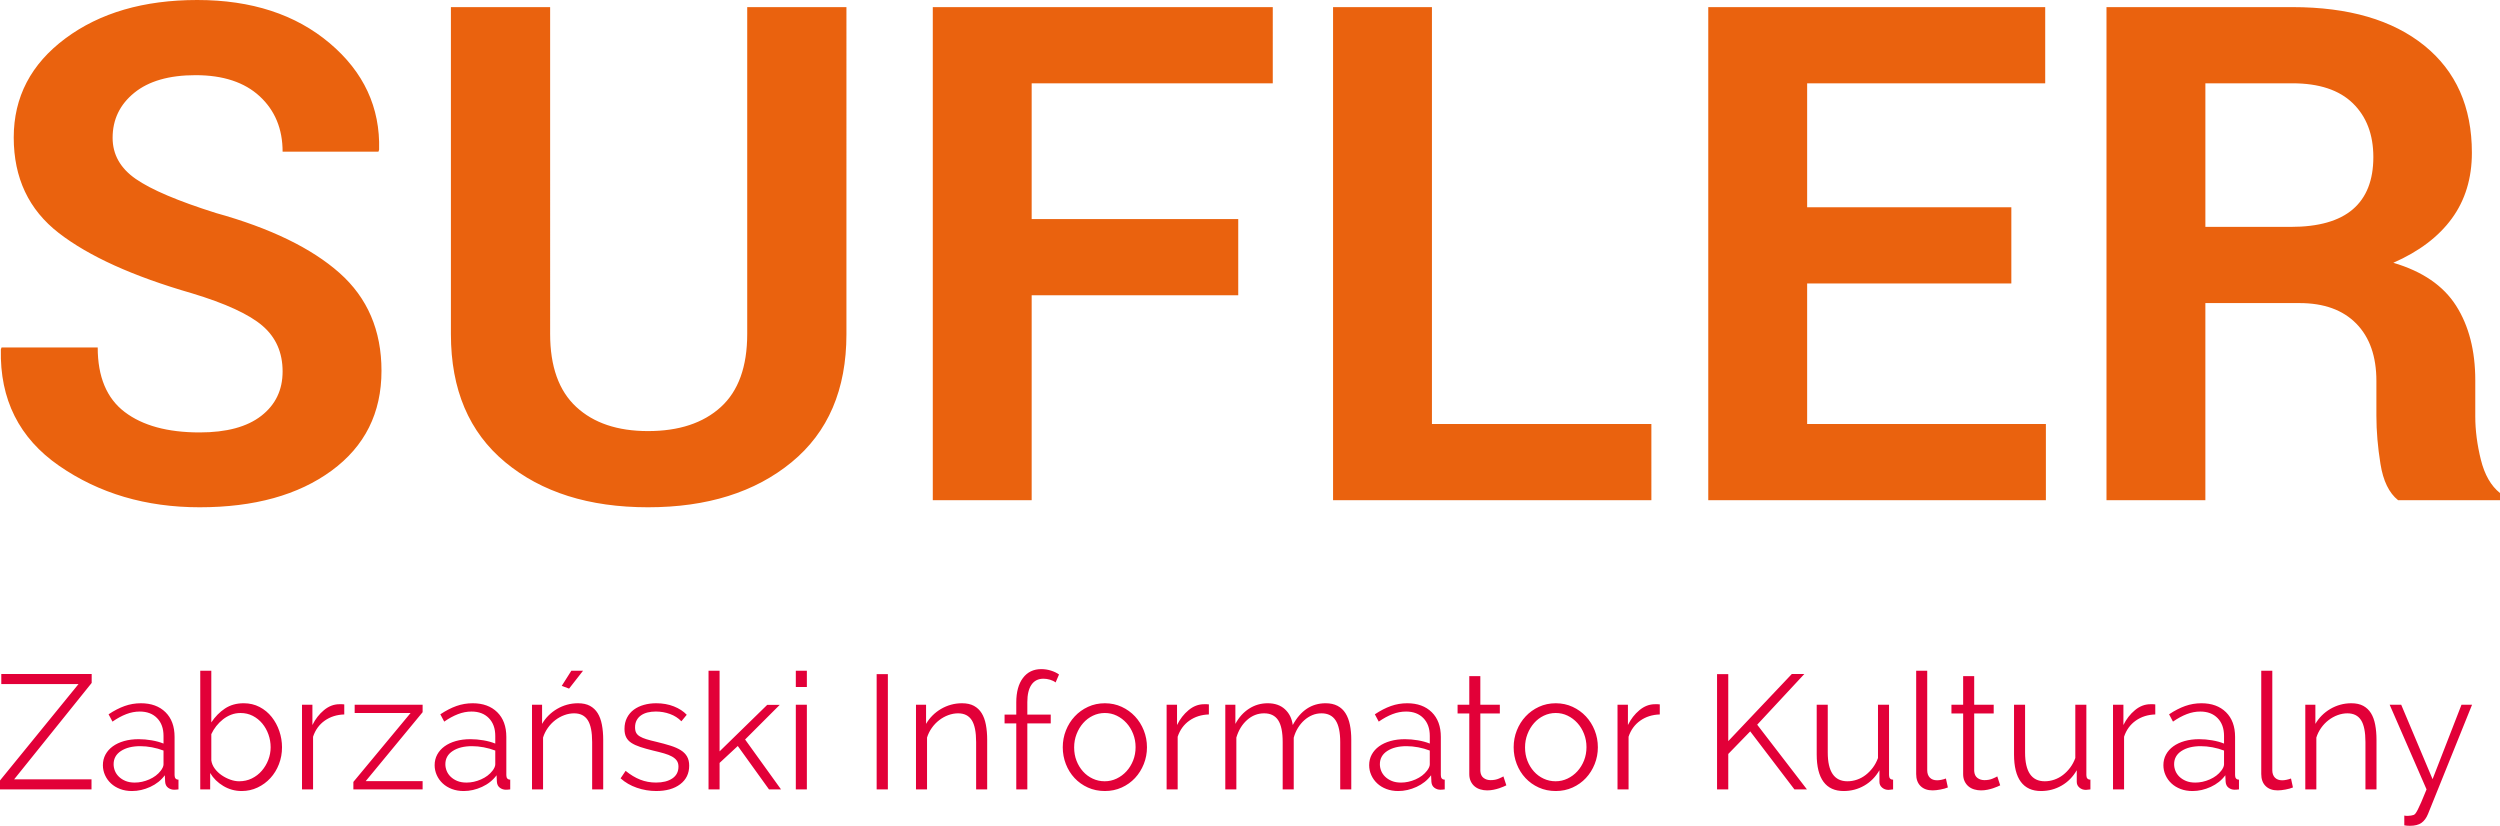
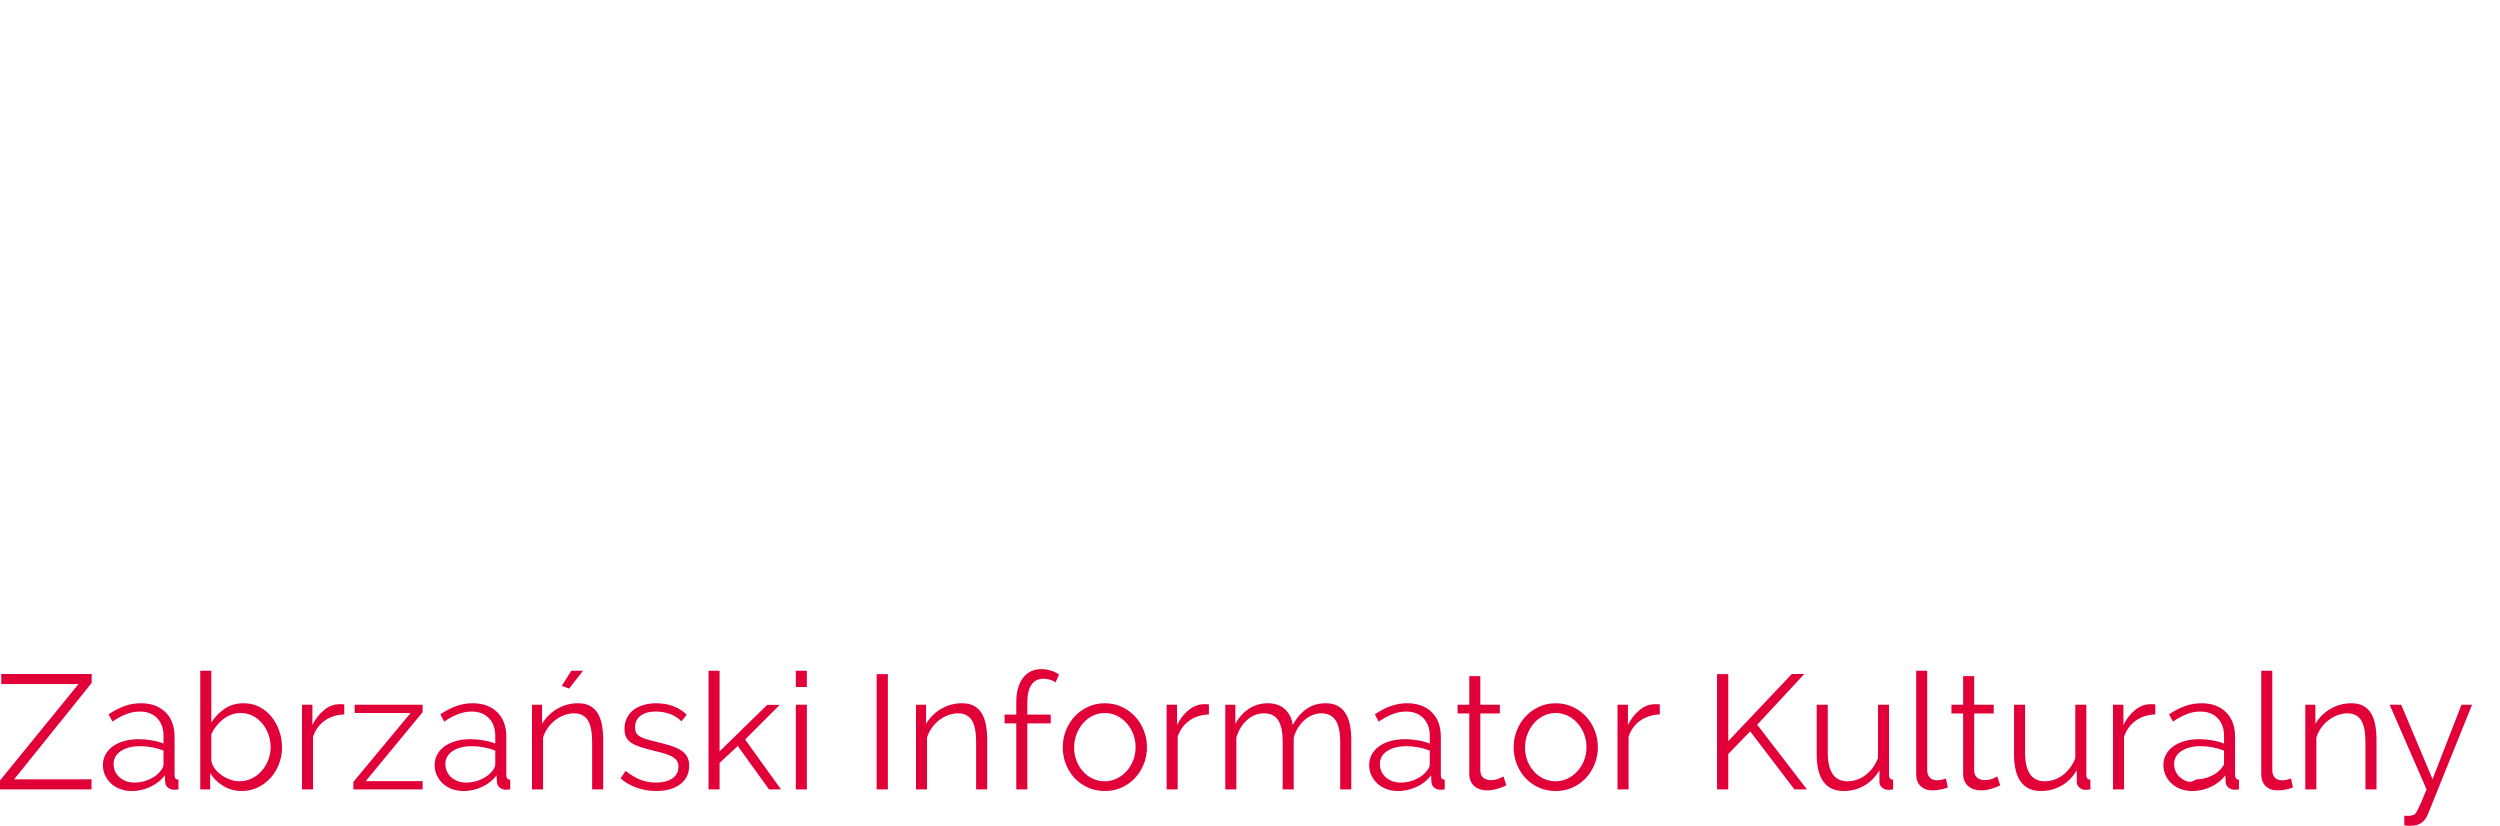
<svg xmlns="http://www.w3.org/2000/svg" version="1.1" id="Warstwa_1" x="0px" y="0px" width="555.999px" height="183.66px" viewBox="0 0 555.999 183.66" enable-background="new 0 0 555.999 183.66" xml:space="preserve">
  <g>
-     <path fill="#EA620E" d="M490.476,18.527h19.355c5.924,0,10.404,1.482,13.443,4.444c3.037,2.963,4.557,6.954,4.557,11.974   c0,5.122-1.52,8.988-4.557,11.598c-3.039,2.612-7.645,3.917-13.82,3.917h-18.979V18.527z M511.414,67.405   c5.422,0,9.627,1.519,12.614,4.556c2.986,3.039,4.481,7.294,4.481,12.766v7.757c0,3.364,0.301,6.929,0.904,10.693   c0.602,3.767,1.906,6.453,3.916,8.06h22.669v-1.582c-2.01-1.606-3.428-4.078-4.256-7.418c-0.828-3.338-1.242-6.539-1.242-9.602   v-8.059c0-6.577-1.419-12.099-4.255-16.569c-2.838-4.468-7.494-7.656-13.971-9.564c5.724-2.51,10.066-5.799,13.029-9.866   c2.962-4.067,4.443-8.936,4.443-14.611c0-10.192-3.528-18.137-10.581-23.836c-7.056-5.698-16.833-8.548-29.335-8.548h-41.347   v109.655h21.991V67.405H511.414z M447.322,46.092h-45.413V18.527h52.944V1.582h-74.936v109.655h75.087V94.291h-53.096V63.037   h45.413V46.092z M318.462,1.582h-21.991v109.655h70.794V94.291h-48.803V1.582z M275.384,48.727h-45.941v-30.2h53.622V1.582h-75.613   v109.655h21.991V65.673h45.941V48.727z M166.18,1.582v72.694c0,7.275-1.958,12.693-5.874,16.255   c-3.916,3.562-9.314,5.342-16.192,5.342c-6.778,0-12.101-1.793-15.966-5.38c-3.867-3.587-5.799-8.993-5.799-16.217V1.582h-22.067   v72.752c0,12.302,4.029,21.791,12.088,28.468c8.058,6.679,18.64,10.017,31.744,10.017c13.154,0,23.799-3.338,31.932-10.017   c8.134-6.677,12.201-16.166,12.201-28.468V1.582H166.18z M58.107,92.484c-3.163,2.461-7.732,3.689-13.707,3.689   c-7.13,0-12.69-1.518-16.682-4.556c-3.991-3.037-5.987-7.82-5.987-14.347H0.342l-0.15,0.452   c-0.252,11.097,4.067,19.72,12.953,25.87c8.887,6.151,19.305,9.226,31.255,9.226c12.15,0,21.928-2.711,29.334-8.133   c7.406-5.424,11.109-12.829,11.109-22.218c0-8.986-3.114-16.241-9.339-21.765c-6.226-5.522-15.389-9.966-27.489-13.33   c-8.435-2.661-14.373-5.184-17.811-7.569c-3.44-2.384-5.159-5.434-5.159-9.151c0-4.066,1.606-7.405,4.82-10.016   c3.212-2.61,7.757-3.916,13.631-3.916c6.125,0,10.883,1.569,14.272,4.707c3.389,3.138,5.084,7.243,5.084,12.313h21.313l0.151-0.452   c0.25-9.388-3.415-17.284-10.996-23.685C65.738,3.201,55.923,0,43.873,0C31.974,0,22.195,2.85,14.539,8.548   C6.882,14.247,3.054,21.59,3.054,30.577c0,8.988,3.338,16.068,10.016,21.238c6.677,5.172,16.543,9.64,29.598,13.406   c7.481,2.259,12.715,4.669,15.703,7.23c2.986,2.561,4.481,5.95,4.481,10.167C62.852,86.736,61.27,90.025,58.107,92.484" />
-     <path fill="#E20038" d="M534.713,183.551c0.36,0.072,0.771,0.109,1.229,0.109c1.108,0,1.97-0.217,2.584-0.651   c0.615-0.434,1.104-1.097,1.464-1.988l9.797-24.293h-2.35l-6.434,16.558l-6.978-16.558h-2.566l8.206,18.834   c-0.482,1.205-0.881,2.163-1.193,2.874c-0.313,0.711-0.573,1.266-0.777,1.663c-0.205,0.397-0.374,0.674-0.506,0.831   c-0.133,0.157-0.259,0.259-0.38,0.309c-0.121,0.048-0.319,0.096-0.596,0.144c-0.278,0.048-0.537,0.072-0.777,0.072   c-0.121,0-0.242-0.006-0.362-0.019c-0.121-0.012-0.24-0.029-0.36-0.054V183.551z M528.531,164.536c0-1.229-0.097-2.35-0.289-3.362   c-0.192-1.012-0.506-1.867-0.939-2.566c-0.435-0.698-1.007-1.24-1.717-1.627c-0.711-0.385-1.598-0.577-2.657-0.577   c-0.844,0-1.658,0.107-2.44,0.324c-0.783,0.218-1.524,0.53-2.224,0.94s-1.332,0.897-1.898,1.464   c-0.565,0.566-1.042,1.188-1.427,1.862v-4.267h-2.242v18.834h2.458V164.03c0.241-0.771,0.598-1.488,1.067-2.151   c0.47-0.662,1.018-1.235,1.645-1.717c0.626-0.482,1.302-0.855,2.024-1.121c0.723-0.264,1.446-0.397,2.169-0.397   c1.374,0,2.386,0.506,3.037,1.519c0.65,1.012,0.976,2.639,0.976,4.88v10.52h2.458V164.536z M502.901,172.128   c0,1.157,0.325,2.055,0.977,2.693c0.65,0.639,1.542,0.958,2.675,0.958c0.481,0,1.054-0.062,1.717-0.182s1.223-0.276,1.681-0.47   l-0.434-1.988c-0.313,0.121-0.65,0.217-1.012,0.289s-0.675,0.109-0.94,0.109c-0.699,0-1.241-0.199-1.627-0.598   c-0.385-0.397-0.578-0.944-0.578-1.645v-22.123h-2.458V172.128z M486.165,173.682c-0.579-0.24-1.067-0.554-1.465-0.939   s-0.692-0.819-0.886-1.302c-0.193-0.481-0.289-0.976-0.289-1.481c0-1.253,0.548-2.235,1.646-2.946   c1.096-0.711,2.523-1.066,4.282-1.066c0.845,0,1.712,0.085,2.604,0.253c0.892,0.169,1.747,0.409,2.567,0.723v3.073   c0,0.217-0.062,0.452-0.182,0.705c-0.121,0.253-0.265,0.487-0.434,0.705c-0.627,0.818-1.477,1.464-2.548,1.934   c-1.073,0.47-2.151,0.705-3.236,0.705C487.429,174.044,486.742,173.923,486.165,173.682 M491.677,175.002   c1.337-0.615,2.416-1.477,3.234-2.585l0.072,1.481c0.048,0.579,0.272,1.013,0.669,1.303c0.398,0.289,0.837,0.433,1.32,0.433   c0.12,0,0.265-0.006,0.433-0.018c0.169-0.013,0.351-0.03,0.543-0.055v-2.169c-0.578,0-0.867-0.337-0.867-1.012v-8.495   c0-2.338-0.676-4.17-2.024-5.495c-1.35-1.325-3.17-1.987-5.459-1.987c-1.253,0-2.458,0.204-3.615,0.613   c-1.157,0.41-2.35,1.025-3.579,1.845l0.868,1.626c1.036-0.724,2.054-1.277,3.055-1.662c0.999-0.387,2.007-0.579,3.019-0.579   c1.614,0,2.897,0.487,3.85,1.464c0.952,0.976,1.429,2.296,1.429,3.959v1.699c-0.772-0.313-1.651-0.555-2.64-0.724   s-1.952-0.253-2.892-0.253c-1.181,0-2.259,0.14-3.235,0.415c-0.977,0.278-1.813,0.669-2.513,1.175   c-0.699,0.507-1.241,1.115-1.627,1.826c-0.385,0.711-0.578,1.5-0.578,2.368c0,0.771,0.156,1.506,0.47,2.205   s0.753,1.314,1.319,1.843c0.565,0.531,1.248,0.947,2.043,1.248s1.675,0.452,2.639,0.452   C488.984,175.924,490.339,175.616,491.677,175.002 M479.332,156.656c-0.121-0.024-0.277-0.037-0.471-0.037h-0.613   c-1.229,0-2.374,0.439-3.435,1.319c-1.061,0.881-1.916,1.982-2.567,3.309v-4.52h-2.313v18.834h2.459v-11.713   c0.506-1.518,1.373-2.711,2.602-3.578c1.229-0.867,2.676-1.325,4.339-1.374V156.656z M458.509,174.712   c1.397-0.807,2.518-1.945,3.361-3.416v2.603c0,0.507,0.199,0.929,0.598,1.266c0.396,0.338,0.873,0.506,1.428,0.506   c0.192,0,0.529-0.036,1.012-0.108v-2.169c-0.603,0-0.903-0.337-0.903-1.012v-15.653h-2.458v11.857   c-0.289,0.795-0.669,1.506-1.14,2.133c-0.47,0.627-1,1.169-1.591,1.627c-0.59,0.458-1.234,0.808-1.934,1.048   c-0.699,0.241-1.409,0.362-2.132,0.362c-2.917,0-4.375-2.133-4.375-6.399v-10.628h-2.458v11.063c0,2.699,0.506,4.729,1.518,6.091   c1.013,1.362,2.507,2.043,4.483,2.043C455.582,175.924,457.111,175.52,458.509,174.712 M444.194,172.67   c-0.144,0.097-0.481,0.259-1.012,0.488c-0.53,0.229-1.146,0.343-1.844,0.343c-0.603,0-1.12-0.162-1.555-0.488   c-0.434-0.325-0.675-0.837-0.723-1.536V158.68h4.338v-1.952h-4.338v-6.362h-2.458v6.362H434v1.952h2.603v13.484   c0,0.603,0.108,1.133,0.325,1.591s0.506,0.837,0.868,1.138c0.36,0.303,0.783,0.524,1.265,0.669   c0.482,0.146,0.988,0.218,1.519,0.218c0.506,0,0.987-0.05,1.445-0.146s0.868-0.204,1.229-0.325c0.361-0.12,0.681-0.24,0.958-0.361   c0.276-0.12,0.487-0.217,0.633-0.289L444.194,172.67z M426.156,172.128c0,1.157,0.325,2.055,0.977,2.693   c0.649,0.639,1.542,0.958,2.675,0.958c0.482,0,1.054-0.062,1.717-0.182c0.662-0.12,1.224-0.276,1.681-0.47l-0.434-1.988   c-0.313,0.121-0.65,0.217-1.012,0.289c-0.362,0.072-0.675,0.109-0.94,0.109c-0.698,0-1.242-0.199-1.627-0.598   c-0.386-0.397-0.578-0.944-0.578-1.645v-22.123h-2.458V172.128z M414.625,174.712c1.396-0.807,2.518-1.945,3.361-3.416v2.603   c0,0.507,0.199,0.929,0.597,1.266c0.397,0.338,0.874,0.506,1.428,0.506c0.192,0,0.53-0.036,1.012-0.108v-2.169   c-0.602,0-0.903-0.337-0.903-1.012v-15.653h-2.457v11.857c-0.291,0.795-0.67,1.506-1.14,2.133s-1.001,1.169-1.591,1.627   c-0.591,0.458-1.235,0.808-1.934,1.048c-0.699,0.241-1.41,0.362-2.134,0.362c-2.916,0-4.374-2.133-4.374-6.399v-10.628h-2.458   v11.063c0,2.699,0.507,4.729,1.519,6.091c1.012,1.362,2.507,2.043,4.482,2.043C411.696,175.924,413.226,175.52,414.625,174.712    M384.366,175.562v-7.881l4.882-5.024l9.832,12.905h2.783l-11.062-14.388l10.483-11.278h-2.783l-14.136,14.93v-14.894h-2.493v25.63   H384.366z M369.135,156.656c-0.121-0.024-0.277-0.037-0.47-0.037h-0.614c-1.229,0-2.374,0.439-3.436,1.319   c-1.06,0.881-1.915,1.982-2.565,3.309v-4.52h-2.314v18.834h2.458v-11.713c0.507-1.518,1.374-2.711,2.604-3.578   c1.229-0.867,2.675-1.325,4.338-1.374V156.656z M339.71,163.253c0.36-0.928,0.849-1.741,1.464-2.44   c0.614-0.698,1.337-1.247,2.169-1.645c0.831-0.398,1.717-0.596,2.657-0.596c0.939,0,1.818,0.197,2.639,0.596   c0.819,0.397,1.542,0.939,2.169,1.627c0.626,0.687,1.12,1.494,1.482,2.422c0.36,0.928,0.542,1.91,0.542,2.946   c0,1.061-0.182,2.049-0.542,2.964c-0.362,0.916-0.856,1.717-1.482,2.404c-0.627,0.687-1.356,1.229-2.188,1.627   c-0.831,0.397-1.718,0.597-2.656,0.597c-0.94,0-1.826-0.193-2.657-0.579c-0.832-0.385-1.555-0.922-2.169-1.609   c-0.615-0.686-1.097-1.481-1.446-2.385s-0.524-1.886-0.524-2.946S339.348,164.181,339.71,163.253 M349.741,175.146   c1.146-0.518,2.134-1.223,2.966-2.113c0.83-0.893,1.481-1.929,1.951-3.109c0.471-1.181,0.705-2.422,0.705-3.724   c0-1.325-0.234-2.578-0.705-3.76c-0.47-1.181-1.121-2.217-1.951-3.108c-0.832-0.893-1.82-1.604-2.966-2.133   c-1.145-0.53-2.392-0.795-3.74-0.795c-1.351,0-2.598,0.265-3.742,0.795c-1.146,0.529-2.133,1.24-2.964,2.133   c-0.832,0.892-1.482,1.928-1.952,3.108c-0.47,1.182-0.705,2.435-0.705,3.76c0,1.302,0.229,2.543,0.687,3.724   c0.457,1.181,1.103,2.217,1.935,3.109c0.831,0.891,1.818,1.596,2.964,2.113c1.144,0.519,2.404,0.778,3.778,0.778   C347.349,175.924,348.596,175.664,349.741,175.146 M334.359,172.67c-0.144,0.097-0.481,0.259-1.012,0.488   c-0.53,0.229-1.146,0.343-1.843,0.343c-0.604,0-1.121-0.162-1.556-0.488c-0.434-0.325-0.675-0.837-0.723-1.536V158.68h4.338v-1.952   h-4.338v-6.362h-2.458v6.362h-2.603v1.952h2.603v13.484c0,0.603,0.108,1.133,0.325,1.591s0.506,0.837,0.868,1.138   c0.36,0.303,0.782,0.524,1.265,0.669c0.482,0.146,0.988,0.218,1.518,0.218c0.508,0,0.988-0.05,1.446-0.146s0.868-0.204,1.23-0.325   c0.36-0.12,0.68-0.24,0.958-0.361c0.275-0.12,0.487-0.217,0.632-0.289L334.359,172.67z M309.524,173.682   c-0.578-0.24-1.065-0.554-1.464-0.939c-0.396-0.386-0.693-0.819-0.885-1.302c-0.194-0.481-0.29-0.976-0.29-1.481   c0-1.253,0.548-2.235,1.645-2.946c1.098-0.711,2.525-1.066,4.284-1.066c0.843,0,1.711,0.085,2.604,0.253   c0.891,0.169,1.747,0.409,2.565,0.723v3.073c0,0.217-0.06,0.452-0.18,0.705c-0.121,0.253-0.267,0.487-0.435,0.705   c-0.627,0.818-1.477,1.464-2.549,1.934c-1.071,0.47-2.15,0.705-3.234,0.705C310.791,174.044,310.103,173.923,309.524,173.682    M315.037,175.002c1.339-0.615,2.416-1.477,3.236-2.585l0.072,1.481c0.048,0.579,0.271,1.013,0.669,1.303   c0.397,0.289,0.837,0.433,1.319,0.433c0.121,0,0.265-0.006,0.434-0.018c0.168-0.013,0.349-0.03,0.542-0.055v-2.169   c-0.578,0-0.867-0.337-0.867-1.012v-8.495c0-2.338-0.675-4.17-2.024-5.495c-1.351-1.325-3.169-1.987-5.458-1.987   c-1.255,0-2.459,0.204-3.615,0.613c-1.157,0.41-2.351,1.025-3.579,1.845l0.867,1.626c1.036-0.724,2.055-1.277,3.055-1.662   c1-0.387,2.006-0.579,3.02-0.579c1.613,0,2.896,0.487,3.85,1.464c0.951,0.976,1.427,2.296,1.427,3.959v1.699   c-0.771-0.313-1.65-0.555-2.638-0.724c-0.989-0.169-1.953-0.253-2.893-0.253c-1.182,0-2.26,0.14-3.235,0.415   c-0.977,0.278-1.814,0.669-2.513,1.175c-0.699,0.507-1.241,1.115-1.627,1.826s-0.577,1.5-0.577,2.368   c0,0.771,0.155,1.506,0.469,2.205c0.313,0.699,0.753,1.314,1.32,1.843c0.565,0.531,1.247,0.947,2.042,1.248   c0.796,0.301,1.675,0.452,2.639,0.452C312.344,175.924,313.7,175.616,315.037,175.002 M300.524,164.536   c0-1.229-0.103-2.343-0.308-3.345c-0.205-0.998-0.53-1.854-0.977-2.565c-0.445-0.711-1.035-1.259-1.771-1.646   c-0.736-0.385-1.621-0.577-2.657-0.577c-3.109,0-5.544,1.613-7.302,4.844c-0.194-1.446-0.772-2.615-1.736-3.507   s-2.241-1.337-3.832-1.337c-1.518,0-2.904,0.402-4.157,1.211c-1.253,0.807-2.265,1.934-3.036,3.38v-4.267h-2.242v18.834h2.459   V164.03c0.481-1.614,1.277-2.916,2.385-3.904c1.109-0.988,2.374-1.482,3.796-1.482c1.398,0,2.435,0.506,3.109,1.519   c0.674,1.012,1.012,2.639,1.012,4.88v10.52h2.458v-11.496c0.217-0.795,0.53-1.523,0.94-2.187c0.409-0.662,0.886-1.235,1.428-1.717   c0.543-0.482,1.133-0.855,1.771-1.121c0.639-0.264,1.319-0.397,2.042-0.397c1.398,0,2.44,0.519,3.127,1.555   c0.688,1.037,1.03,2.651,1.03,4.844v10.52h2.459V164.536z M268.856,156.656c-0.121-0.024-0.277-0.037-0.47-0.037h-0.614   c-1.229,0-2.374,0.439-3.435,1.319c-1.06,0.881-1.915,1.982-2.566,3.309v-4.52h-2.314v18.834h2.458v-11.713   c0.507-1.518,1.374-2.711,2.603-3.578s2.675-1.325,4.338-1.374V156.656z M239.431,163.253c0.361-0.928,0.849-1.741,1.464-2.44   c0.614-0.698,1.337-1.247,2.169-1.645c0.831-0.398,1.717-0.596,2.657-0.596s1.819,0.197,2.639,0.596   c0.819,0.397,1.542,0.939,2.169,1.627c0.626,0.687,1.12,1.494,1.482,2.422c0.361,0.928,0.542,1.91,0.542,2.946   c0,1.061-0.181,2.049-0.542,2.964c-0.362,0.916-0.856,1.717-1.482,2.404c-0.627,0.687-1.356,1.229-2.187,1.627   c-0.832,0.397-1.718,0.597-2.657,0.597c-0.94,0-1.826-0.193-2.657-0.579c-0.832-0.385-1.555-0.922-2.169-1.609   c-0.615-0.686-1.097-1.481-1.446-2.385c-0.35-0.903-0.525-1.886-0.525-2.946S239.069,164.181,239.431,163.253 M249.462,175.146   c1.145-0.518,2.133-1.223,2.965-2.113c0.831-0.893,1.482-1.929,1.952-3.109c0.47-1.181,0.705-2.422,0.705-3.724   c0-1.325-0.235-2.578-0.705-3.76c-0.47-1.181-1.121-2.217-1.952-3.108c-0.832-0.893-1.82-1.604-2.965-2.133   c-1.145-0.53-2.392-0.795-3.741-0.795c-1.35,0-2.597,0.265-3.742,0.795c-1.145,0.529-2.133,1.24-2.964,2.133   c-0.832,0.892-1.482,1.928-1.952,3.108c-0.47,1.182-0.705,2.435-0.705,3.76c0,1.302,0.229,2.543,0.687,3.724   c0.457,1.181,1.102,2.217,1.934,3.109c0.831,0.891,1.819,1.596,2.964,2.113c1.144,0.519,2.404,0.778,3.778,0.778   C247.07,175.924,248.317,175.664,249.462,175.146 M228.477,175.562v-14.677h5.206v-1.952h-5.206v-2.784   c0-1.686,0.308-2.976,0.922-3.867c0.615-0.892,1.5-1.337,2.657-1.337c0.482,0,0.97,0.071,1.464,0.217   c0.494,0.144,0.91,0.349,1.247,0.613l0.76-1.771c-0.507-0.362-1.109-0.651-1.808-0.868c-0.699-0.217-1.41-0.325-2.133-0.325   c-1.735,0-3.097,0.657-4.085,1.971c-0.988,1.313-1.482,3.127-1.482,5.44v2.711h-2.603v1.952h2.603v14.677H228.477z    M219.548,164.536c0-1.229-0.096-2.35-0.289-3.362c-0.193-1.012-0.506-1.867-0.94-2.566c-0.433-0.698-1.006-1.24-1.717-1.627   c-0.711-0.385-1.597-0.577-2.657-0.577c-0.844,0-1.657,0.107-2.44,0.324c-0.783,0.218-1.524,0.53-2.223,0.94   c-0.699,0.41-1.332,0.897-1.898,1.464c-0.567,0.566-1.043,1.188-1.428,1.862v-4.267h-2.241v18.834h2.458V164.03   c0.241-0.771,0.596-1.488,1.066-2.151c0.47-0.662,1.018-1.235,1.645-1.717c0.627-0.482,1.302-0.855,2.025-1.121   c0.723-0.264,1.446-0.397,2.169-0.397c1.373,0,2.386,0.506,3.036,1.519c0.651,1.012,0.976,2.639,0.976,4.88v10.52h2.458V164.536z    M197.461,149.932h-2.494v25.63h2.494V149.932z M179.447,149.173h-2.458v3.615h2.458V149.173z M179.447,156.728h-2.458v18.834   h2.458V156.728z M173.699,175.562l-7.989-11.098l7.7-7.7h-2.783l-10.592,10.339v-17.93h-2.458v26.389h2.458v-5.892l4.048-3.76   l6.941,9.651H173.699z M151.286,174.405c1.326-1.013,1.989-2.387,1.989-4.121c0-0.795-0.157-1.471-0.47-2.024   c-0.314-0.554-0.778-1.023-1.392-1.41c-0.615-0.385-1.38-0.723-2.296-1.012c-0.916-0.29-1.976-0.579-3.181-0.868   c-0.844-0.192-1.56-0.38-2.151-0.56c-0.591-0.182-1.079-0.386-1.464-0.615c-0.386-0.229-0.663-0.5-0.831-0.813   c-0.169-0.313-0.253-0.723-0.253-1.229c0-0.603,0.12-1.127,0.361-1.573c0.241-0.444,0.572-0.813,0.994-1.102   c0.422-0.29,0.91-0.5,1.464-0.633c0.555-0.133,1.157-0.199,1.808-0.199c1.084,0,2.127,0.181,3.127,0.542s1.849,0.903,2.548,1.627   l1.193-1.446c-0.723-0.771-1.675-1.392-2.855-1.862c-1.182-0.47-2.495-0.703-3.941-0.703c-0.964,0-1.874,0.119-2.729,0.36   c-0.856,0.241-1.603,0.597-2.241,1.066c-0.639,0.47-1.145,1.066-1.519,1.79c-0.374,0.723-0.56,1.554-0.56,2.494   c0,0.747,0.126,1.367,0.38,1.861c0.253,0.494,0.638,0.91,1.156,1.247c0.518,0.338,1.175,0.64,1.971,0.904   c0.795,0.265,1.735,0.53,2.819,0.795c0.94,0.217,1.765,0.428,2.477,0.633c0.71,0.205,1.301,0.44,1.771,0.705   c0.47,0.265,0.825,0.572,1.066,0.922c0.241,0.35,0.362,0.789,0.362,1.319c0,1.133-0.452,2.006-1.356,2.621   c-0.904,0.614-2.115,0.922-3.633,0.922c-1.253,0-2.428-0.217-3.525-0.651c-1.096-0.434-2.175-1.084-3.235-1.952l-1.121,1.663   c1.013,0.916,2.217,1.615,3.615,2.098c1.398,0.48,2.832,0.723,4.302,0.723C148.178,175.924,149.961,175.417,151.286,174.405    M134.152,164.536c0-1.229-0.097-2.35-0.29-3.362c-0.193-1.012-0.506-1.867-0.94-2.566c-0.433-0.698-1.006-1.24-1.717-1.627   c-0.711-0.385-1.597-0.577-2.657-0.577c-0.844,0-1.657,0.107-2.44,0.324c-0.783,0.218-1.524,0.53-2.223,0.94   c-0.699,0.41-1.332,0.897-1.898,1.464c-0.566,0.566-1.043,1.188-1.428,1.862v-4.267h-2.241v18.834h2.458V164.03   c0.241-0.771,0.596-1.488,1.066-2.151c0.47-0.662,1.018-1.235,1.645-1.717c0.627-0.482,1.302-0.855,2.025-1.121   c0.723-0.264,1.446-0.397,2.169-0.397c1.373,0,2.386,0.506,3.036,1.519c0.651,1.012,0.976,2.639,0.976,4.88v10.52h2.459V164.536z    M129.669,149.173h-2.603l-2.133,3.361l1.627,0.614L129.669,149.173z M101.689,173.682c-0.578-0.24-1.066-0.554-1.464-0.939   s-0.693-0.819-0.886-1.302c-0.193-0.481-0.289-0.976-0.289-1.481c0-1.253,0.548-2.235,1.645-2.946   c1.096-0.711,2.524-1.066,4.284-1.066c0.843,0,1.711,0.085,2.603,0.253c0.891,0.169,1.747,0.409,2.566,0.723v3.073   c0,0.217-0.06,0.452-0.18,0.705c-0.121,0.253-0.266,0.487-0.434,0.705c-0.627,0.818-1.477,1.464-2.549,1.934   c-1.072,0.47-2.151,0.705-3.235,0.705C102.954,174.044,102.268,173.923,101.689,173.682 M107.202,175.002   c1.338-0.615,2.416-1.477,3.236-2.585l0.072,1.481c0.048,0.579,0.271,1.013,0.669,1.303c0.397,0.289,0.837,0.433,1.319,0.433   c0.12,0,0.265-0.006,0.434-0.018c0.168-0.013,0.349-0.03,0.542-0.055v-2.169c-0.578,0-0.867-0.337-0.867-1.012v-8.495   c0-2.338-0.675-4.17-2.025-5.495s-3.169-1.987-5.459-1.987c-1.253,0-2.458,0.204-3.615,0.613c-1.156,0.41-2.349,1.025-3.578,1.845   l0.867,1.626c1.036-0.724,2.055-1.277,3.055-1.662c1-0.387,2.006-0.579,3.018-0.579c1.615,0,2.898,0.487,3.85,1.464   c0.952,0.976,1.428,2.296,1.428,3.959v1.699c-0.771-0.313-1.651-0.555-2.639-0.724c-0.988-0.169-1.952-0.253-2.892-0.253   c-1.181,0-2.259,0.14-3.235,0.415c-0.976,0.278-1.814,0.669-2.512,1.175c-0.7,0.507-1.242,1.115-1.627,1.826   c-0.386,0.711-0.579,1.5-0.579,2.368c0,0.771,0.157,1.506,0.47,2.205s0.753,1.314,1.32,1.843c0.566,0.531,1.247,0.947,2.042,1.248   c0.796,0.301,1.675,0.452,2.639,0.452C104.509,175.924,105.865,175.616,107.202,175.002 M78.59,175.562h15.4v-1.844H81.337   l12.653-15.327v-1.663H78.879v1.845h12.435L78.59,173.898V175.562z M76.565,156.656c-0.121-0.024-0.277-0.037-0.47-0.037h-0.614   c-1.229,0-2.374,0.439-3.434,1.319c-1.061,0.881-1.916,1.982-2.567,3.309v-4.52h-2.314v18.834h2.459v-11.713   c0.506-1.518,1.373-2.711,2.602-3.578s2.675-1.325,4.338-1.374V156.656z M51.224,173.393c-0.675-0.24-1.314-0.565-1.916-0.976   s-1.115-0.898-1.536-1.464c-0.422-0.566-0.681-1.175-0.777-1.826v-5.856c0.289-0.626,0.656-1.223,1.102-1.789   c0.446-0.565,0.946-1.066,1.501-1.501c0.554-0.433,1.156-0.776,1.807-1.029c0.651-0.253,1.349-0.379,2.097-0.379   c0.988,0,1.891,0.211,2.711,0.632c0.819,0.422,1.524,0.989,2.115,1.699c0.59,0.711,1.048,1.524,1.373,2.439   c0.326,0.916,0.488,1.868,0.488,2.856c0,0.964-0.175,1.897-0.524,2.802s-0.831,1.711-1.446,2.422   c-0.614,0.711-1.35,1.278-2.205,1.699c-0.856,0.422-1.802,0.633-2.838,0.633C52.549,173.755,51.899,173.634,51.224,173.393    M57.279,175.146c1.097-0.518,2.049-1.216,2.856-2.096c0.807-0.88,1.44-1.91,1.898-3.091s0.687-2.435,0.687-3.76   c0-1.229-0.199-2.429-0.597-3.598c-0.397-1.168-0.964-2.217-1.699-3.145c-0.735-0.927-1.633-1.668-2.693-2.224   c-1.061-0.554-2.241-0.83-3.542-0.83c-1.591,0-2.977,0.392-4.158,1.174c-1.181,0.784-2.193,1.813-3.036,3.091v-11.495h-2.459   v26.389h2.206v-3.65c0.698,1.181,1.674,2.145,2.928,2.892c1.253,0.747,2.614,1.121,4.085,1.121   C55.008,175.924,56.182,175.664,57.279,175.146 M27.908,173.682c-0.578-0.24-1.067-0.554-1.464-0.939   c-0.398-0.386-0.693-0.819-0.886-1.302c-0.193-0.481-0.289-0.976-0.289-1.481c0-1.253,0.548-2.235,1.645-2.946   c1.096-0.711,2.524-1.066,4.284-1.066c0.843,0,1.71,0.085,2.602,0.253c0.892,0.169,1.747,0.409,2.567,0.723v3.073   c0,0.217-0.06,0.452-0.181,0.705s-0.265,0.487-0.434,0.705c-0.627,0.818-1.476,1.464-2.548,1.934   c-1.073,0.47-2.151,0.705-3.236,0.705C29.173,174.044,28.486,173.923,27.908,173.682 M33.421,175.002   c1.337-0.615,2.416-1.477,3.235-2.585l0.073,1.481c0.048,0.579,0.271,1.013,0.668,1.303c0.398,0.289,0.837,0.433,1.32,0.433   c0.12,0,0.265-0.006,0.434-0.018c0.168-0.013,0.349-0.03,0.542-0.055v-2.169c-0.579,0-0.868-0.337-0.868-1.012v-8.495   c0-2.338-0.675-4.17-2.024-5.495c-1.35-1.325-3.17-1.987-5.459-1.987c-1.253,0-2.458,0.204-3.615,0.613   c-1.157,0.41-2.35,1.025-3.579,1.845l0.868,1.626c1.036-0.724,2.054-1.277,3.055-1.662c0.999-0.387,2.006-0.579,3.018-0.579   c1.614,0,2.898,0.487,3.85,1.464c0.952,0.976,1.428,2.296,1.428,3.959v1.699c-0.772-0.313-1.651-0.555-2.639-0.724   c-0.988-0.169-1.952-0.253-2.892-0.253c-1.181,0-2.259,0.14-3.235,0.415c-0.976,0.278-1.814,0.669-2.513,1.175   c-0.699,0.507-1.241,1.115-1.627,1.826c-0.385,0.711-0.578,1.5-0.578,2.368c0,0.771,0.157,1.506,0.47,2.205   s0.753,1.314,1.319,1.843c0.566,0.531,1.248,0.947,2.043,1.248c0.795,0.301,1.675,0.452,2.639,0.452   C30.728,175.924,32.083,175.616,33.421,175.002 M0,175.562h20.352v-2.24H3.145l17.244-21.438v-1.988h-20.1v2.241H17.46L0,173.574   V175.562z" />
+     <path fill="#E20038" d="M534.713,183.551c0.36,0.072,0.771,0.109,1.229,0.109c1.108,0,1.97-0.217,2.584-0.651   c0.615-0.434,1.104-1.097,1.464-1.988l9.797-24.293h-2.35l-6.434,16.558l-6.978-16.558h-2.566l8.206,18.834   c-0.482,1.205-0.881,2.163-1.193,2.874c-0.313,0.711-0.573,1.266-0.777,1.663c-0.205,0.397-0.374,0.674-0.506,0.831   c-0.133,0.157-0.259,0.259-0.38,0.309c-0.121,0.048-0.319,0.096-0.596,0.144c-0.278,0.048-0.537,0.072-0.777,0.072   c-0.121,0-0.242-0.006-0.362-0.019c-0.121-0.012-0.24-0.029-0.36-0.054V183.551z M528.531,164.536c0-1.229-0.097-2.35-0.289-3.362   c-0.192-1.012-0.506-1.867-0.939-2.566c-0.435-0.698-1.007-1.24-1.717-1.627c-0.711-0.385-1.598-0.577-2.657-0.577   c-0.844,0-1.658,0.107-2.44,0.324c-0.783,0.218-1.524,0.53-2.224,0.94s-1.332,0.897-1.898,1.464   c-0.565,0.566-1.042,1.188-1.427,1.862v-4.267h-2.242v18.834h2.458V164.03c0.241-0.771,0.598-1.488,1.067-2.151   c0.47-0.662,1.018-1.235,1.645-1.717c0.626-0.482,1.302-0.855,2.024-1.121c0.723-0.264,1.446-0.397,2.169-0.397   c1.374,0,2.386,0.506,3.037,1.519c0.65,1.012,0.976,2.639,0.976,4.88v10.52h2.458V164.536z M502.901,172.128   c0,1.157,0.325,2.055,0.977,2.693c0.65,0.639,1.542,0.958,2.675,0.958c0.481,0,1.054-0.062,1.717-0.182s1.223-0.276,1.681-0.47   l-0.434-1.988c-0.313,0.121-0.65,0.217-1.012,0.289s-0.675,0.109-0.94,0.109c-0.699,0-1.241-0.199-1.627-0.598   c-0.385-0.397-0.578-0.944-0.578-1.645v-22.123h-2.458V172.128z M486.165,173.682c-0.579-0.24-1.067-0.554-1.465-0.939   s-0.692-0.819-0.886-1.302c-0.193-0.481-0.289-0.976-0.289-1.481c0-1.253,0.548-2.235,1.646-2.946   c1.096-0.711,2.523-1.066,4.282-1.066c0.845,0,1.712,0.085,2.604,0.253c0.892,0.169,1.747,0.409,2.567,0.723v3.073   c-0.121,0.253-0.265,0.487-0.434,0.705c-0.627,0.818-1.477,1.464-2.548,1.934   c-1.073,0.47-2.151,0.705-3.236,0.705C487.429,174.044,486.742,173.923,486.165,173.682 M491.677,175.002   c1.337-0.615,2.416-1.477,3.234-2.585l0.072,1.481c0.048,0.579,0.272,1.013,0.669,1.303c0.398,0.289,0.837,0.433,1.32,0.433   c0.12,0,0.265-0.006,0.433-0.018c0.169-0.013,0.351-0.03,0.543-0.055v-2.169c-0.578,0-0.867-0.337-0.867-1.012v-8.495   c0-2.338-0.676-4.17-2.024-5.495c-1.35-1.325-3.17-1.987-5.459-1.987c-1.253,0-2.458,0.204-3.615,0.613   c-1.157,0.41-2.35,1.025-3.579,1.845l0.868,1.626c1.036-0.724,2.054-1.277,3.055-1.662c0.999-0.387,2.007-0.579,3.019-0.579   c1.614,0,2.897,0.487,3.85,1.464c0.952,0.976,1.429,2.296,1.429,3.959v1.699c-0.772-0.313-1.651-0.555-2.64-0.724   s-1.952-0.253-2.892-0.253c-1.181,0-2.259,0.14-3.235,0.415c-0.977,0.278-1.813,0.669-2.513,1.175   c-0.699,0.507-1.241,1.115-1.627,1.826c-0.385,0.711-0.578,1.5-0.578,2.368c0,0.771,0.156,1.506,0.47,2.205   s0.753,1.314,1.319,1.843c0.565,0.531,1.248,0.947,2.043,1.248s1.675,0.452,2.639,0.452   C488.984,175.924,490.339,175.616,491.677,175.002 M479.332,156.656c-0.121-0.024-0.277-0.037-0.471-0.037h-0.613   c-1.229,0-2.374,0.439-3.435,1.319c-1.061,0.881-1.916,1.982-2.567,3.309v-4.52h-2.313v18.834h2.459v-11.713   c0.506-1.518,1.373-2.711,2.602-3.578c1.229-0.867,2.676-1.325,4.339-1.374V156.656z M458.509,174.712   c1.397-0.807,2.518-1.945,3.361-3.416v2.603c0,0.507,0.199,0.929,0.598,1.266c0.396,0.338,0.873,0.506,1.428,0.506   c0.192,0,0.529-0.036,1.012-0.108v-2.169c-0.603,0-0.903-0.337-0.903-1.012v-15.653h-2.458v11.857   c-0.289,0.795-0.669,1.506-1.14,2.133c-0.47,0.627-1,1.169-1.591,1.627c-0.59,0.458-1.234,0.808-1.934,1.048   c-0.699,0.241-1.409,0.362-2.132,0.362c-2.917,0-4.375-2.133-4.375-6.399v-10.628h-2.458v11.063c0,2.699,0.506,4.729,1.518,6.091   c1.013,1.362,2.507,2.043,4.483,2.043C455.582,175.924,457.111,175.52,458.509,174.712 M444.194,172.67   c-0.144,0.097-0.481,0.259-1.012,0.488c-0.53,0.229-1.146,0.343-1.844,0.343c-0.603,0-1.12-0.162-1.555-0.488   c-0.434-0.325-0.675-0.837-0.723-1.536V158.68h4.338v-1.952h-4.338v-6.362h-2.458v6.362H434v1.952h2.603v13.484   c0,0.603,0.108,1.133,0.325,1.591s0.506,0.837,0.868,1.138c0.36,0.303,0.783,0.524,1.265,0.669   c0.482,0.146,0.988,0.218,1.519,0.218c0.506,0,0.987-0.05,1.445-0.146s0.868-0.204,1.229-0.325c0.361-0.12,0.681-0.24,0.958-0.361   c0.276-0.12,0.487-0.217,0.633-0.289L444.194,172.67z M426.156,172.128c0,1.157,0.325,2.055,0.977,2.693   c0.649,0.639,1.542,0.958,2.675,0.958c0.482,0,1.054-0.062,1.717-0.182c0.662-0.12,1.224-0.276,1.681-0.47l-0.434-1.988   c-0.313,0.121-0.65,0.217-1.012,0.289c-0.362,0.072-0.675,0.109-0.94,0.109c-0.698,0-1.242-0.199-1.627-0.598   c-0.386-0.397-0.578-0.944-0.578-1.645v-22.123h-2.458V172.128z M414.625,174.712c1.396-0.807,2.518-1.945,3.361-3.416v2.603   c0,0.507,0.199,0.929,0.597,1.266c0.397,0.338,0.874,0.506,1.428,0.506c0.192,0,0.53-0.036,1.012-0.108v-2.169   c-0.602,0-0.903-0.337-0.903-1.012v-15.653h-2.457v11.857c-0.291,0.795-0.67,1.506-1.14,2.133s-1.001,1.169-1.591,1.627   c-0.591,0.458-1.235,0.808-1.934,1.048c-0.699,0.241-1.41,0.362-2.134,0.362c-2.916,0-4.374-2.133-4.374-6.399v-10.628h-2.458   v11.063c0,2.699,0.507,4.729,1.519,6.091c1.012,1.362,2.507,2.043,4.482,2.043C411.696,175.924,413.226,175.52,414.625,174.712    M384.366,175.562v-7.881l4.882-5.024l9.832,12.905h2.783l-11.062-14.388l10.483-11.278h-2.783l-14.136,14.93v-14.894h-2.493v25.63   H384.366z M369.135,156.656c-0.121-0.024-0.277-0.037-0.47-0.037h-0.614c-1.229,0-2.374,0.439-3.436,1.319   c-1.06,0.881-1.915,1.982-2.565,3.309v-4.52h-2.314v18.834h2.458v-11.713c0.507-1.518,1.374-2.711,2.604-3.578   c1.229-0.867,2.675-1.325,4.338-1.374V156.656z M339.71,163.253c0.36-0.928,0.849-1.741,1.464-2.44   c0.614-0.698,1.337-1.247,2.169-1.645c0.831-0.398,1.717-0.596,2.657-0.596c0.939,0,1.818,0.197,2.639,0.596   c0.819,0.397,1.542,0.939,2.169,1.627c0.626,0.687,1.12,1.494,1.482,2.422c0.36,0.928,0.542,1.91,0.542,2.946   c0,1.061-0.182,2.049-0.542,2.964c-0.362,0.916-0.856,1.717-1.482,2.404c-0.627,0.687-1.356,1.229-2.188,1.627   c-0.831,0.397-1.718,0.597-2.656,0.597c-0.94,0-1.826-0.193-2.657-0.579c-0.832-0.385-1.555-0.922-2.169-1.609   c-0.615-0.686-1.097-1.481-1.446-2.385s-0.524-1.886-0.524-2.946S339.348,164.181,339.71,163.253 M349.741,175.146   c1.146-0.518,2.134-1.223,2.966-2.113c0.83-0.893,1.481-1.929,1.951-3.109c0.471-1.181,0.705-2.422,0.705-3.724   c0-1.325-0.234-2.578-0.705-3.76c-0.47-1.181-1.121-2.217-1.951-3.108c-0.832-0.893-1.82-1.604-2.966-2.133   c-1.145-0.53-2.392-0.795-3.74-0.795c-1.351,0-2.598,0.265-3.742,0.795c-1.146,0.529-2.133,1.24-2.964,2.133   c-0.832,0.892-1.482,1.928-1.952,3.108c-0.47,1.182-0.705,2.435-0.705,3.76c0,1.302,0.229,2.543,0.687,3.724   c0.457,1.181,1.103,2.217,1.935,3.109c0.831,0.891,1.818,1.596,2.964,2.113c1.144,0.519,2.404,0.778,3.778,0.778   C347.349,175.924,348.596,175.664,349.741,175.146 M334.359,172.67c-0.144,0.097-0.481,0.259-1.012,0.488   c-0.53,0.229-1.146,0.343-1.843,0.343c-0.604,0-1.121-0.162-1.556-0.488c-0.434-0.325-0.675-0.837-0.723-1.536V158.68h4.338v-1.952   h-4.338v-6.362h-2.458v6.362h-2.603v1.952h2.603v13.484c0,0.603,0.108,1.133,0.325,1.591s0.506,0.837,0.868,1.138   c0.36,0.303,0.782,0.524,1.265,0.669c0.482,0.146,0.988,0.218,1.518,0.218c0.508,0,0.988-0.05,1.446-0.146s0.868-0.204,1.23-0.325   c0.36-0.12,0.68-0.24,0.958-0.361c0.275-0.12,0.487-0.217,0.632-0.289L334.359,172.67z M309.524,173.682   c-0.578-0.24-1.065-0.554-1.464-0.939c-0.396-0.386-0.693-0.819-0.885-1.302c-0.194-0.481-0.29-0.976-0.29-1.481   c0-1.253,0.548-2.235,1.645-2.946c1.098-0.711,2.525-1.066,4.284-1.066c0.843,0,1.711,0.085,2.604,0.253   c0.891,0.169,1.747,0.409,2.565,0.723v3.073c0,0.217-0.06,0.452-0.18,0.705c-0.121,0.253-0.267,0.487-0.435,0.705   c-0.627,0.818-1.477,1.464-2.549,1.934c-1.071,0.47-2.15,0.705-3.234,0.705C310.791,174.044,310.103,173.923,309.524,173.682    M315.037,175.002c1.339-0.615,2.416-1.477,3.236-2.585l0.072,1.481c0.048,0.579,0.271,1.013,0.669,1.303   c0.397,0.289,0.837,0.433,1.319,0.433c0.121,0,0.265-0.006,0.434-0.018c0.168-0.013,0.349-0.03,0.542-0.055v-2.169   c-0.578,0-0.867-0.337-0.867-1.012v-8.495c0-2.338-0.675-4.17-2.024-5.495c-1.351-1.325-3.169-1.987-5.458-1.987   c-1.255,0-2.459,0.204-3.615,0.613c-1.157,0.41-2.351,1.025-3.579,1.845l0.867,1.626c1.036-0.724,2.055-1.277,3.055-1.662   c1-0.387,2.006-0.579,3.02-0.579c1.613,0,2.896,0.487,3.85,1.464c0.951,0.976,1.427,2.296,1.427,3.959v1.699   c-0.771-0.313-1.65-0.555-2.638-0.724c-0.989-0.169-1.953-0.253-2.893-0.253c-1.182,0-2.26,0.14-3.235,0.415   c-0.977,0.278-1.814,0.669-2.513,1.175c-0.699,0.507-1.241,1.115-1.627,1.826s-0.577,1.5-0.577,2.368   c0,0.771,0.155,1.506,0.469,2.205c0.313,0.699,0.753,1.314,1.32,1.843c0.565,0.531,1.247,0.947,2.042,1.248   c0.796,0.301,1.675,0.452,2.639,0.452C312.344,175.924,313.7,175.616,315.037,175.002 M300.524,164.536   c0-1.229-0.103-2.343-0.308-3.345c-0.205-0.998-0.53-1.854-0.977-2.565c-0.445-0.711-1.035-1.259-1.771-1.646   c-0.736-0.385-1.621-0.577-2.657-0.577c-3.109,0-5.544,1.613-7.302,4.844c-0.194-1.446-0.772-2.615-1.736-3.507   s-2.241-1.337-3.832-1.337c-1.518,0-2.904,0.402-4.157,1.211c-1.253,0.807-2.265,1.934-3.036,3.38v-4.267h-2.242v18.834h2.459   V164.03c0.481-1.614,1.277-2.916,2.385-3.904c1.109-0.988,2.374-1.482,3.796-1.482c1.398,0,2.435,0.506,3.109,1.519   c0.674,1.012,1.012,2.639,1.012,4.88v10.52h2.458v-11.496c0.217-0.795,0.53-1.523,0.94-2.187c0.409-0.662,0.886-1.235,1.428-1.717   c0.543-0.482,1.133-0.855,1.771-1.121c0.639-0.264,1.319-0.397,2.042-0.397c1.398,0,2.44,0.519,3.127,1.555   c0.688,1.037,1.03,2.651,1.03,4.844v10.52h2.459V164.536z M268.856,156.656c-0.121-0.024-0.277-0.037-0.47-0.037h-0.614   c-1.229,0-2.374,0.439-3.435,1.319c-1.06,0.881-1.915,1.982-2.566,3.309v-4.52h-2.314v18.834h2.458v-11.713   c0.507-1.518,1.374-2.711,2.603-3.578s2.675-1.325,4.338-1.374V156.656z M239.431,163.253c0.361-0.928,0.849-1.741,1.464-2.44   c0.614-0.698,1.337-1.247,2.169-1.645c0.831-0.398,1.717-0.596,2.657-0.596s1.819,0.197,2.639,0.596   c0.819,0.397,1.542,0.939,2.169,1.627c0.626,0.687,1.12,1.494,1.482,2.422c0.361,0.928,0.542,1.91,0.542,2.946   c0,1.061-0.181,2.049-0.542,2.964c-0.362,0.916-0.856,1.717-1.482,2.404c-0.627,0.687-1.356,1.229-2.187,1.627   c-0.832,0.397-1.718,0.597-2.657,0.597c-0.94,0-1.826-0.193-2.657-0.579c-0.832-0.385-1.555-0.922-2.169-1.609   c-0.615-0.686-1.097-1.481-1.446-2.385c-0.35-0.903-0.525-1.886-0.525-2.946S239.069,164.181,239.431,163.253 M249.462,175.146   c1.145-0.518,2.133-1.223,2.965-2.113c0.831-0.893,1.482-1.929,1.952-3.109c0.47-1.181,0.705-2.422,0.705-3.724   c0-1.325-0.235-2.578-0.705-3.76c-0.47-1.181-1.121-2.217-1.952-3.108c-0.832-0.893-1.82-1.604-2.965-2.133   c-1.145-0.53-2.392-0.795-3.741-0.795c-1.35,0-2.597,0.265-3.742,0.795c-1.145,0.529-2.133,1.24-2.964,2.133   c-0.832,0.892-1.482,1.928-1.952,3.108c-0.47,1.182-0.705,2.435-0.705,3.76c0,1.302,0.229,2.543,0.687,3.724   c0.457,1.181,1.102,2.217,1.934,3.109c0.831,0.891,1.819,1.596,2.964,2.113c1.144,0.519,2.404,0.778,3.778,0.778   C247.07,175.924,248.317,175.664,249.462,175.146 M228.477,175.562v-14.677h5.206v-1.952h-5.206v-2.784   c0-1.686,0.308-2.976,0.922-3.867c0.615-0.892,1.5-1.337,2.657-1.337c0.482,0,0.97,0.071,1.464,0.217   c0.494,0.144,0.91,0.349,1.247,0.613l0.76-1.771c-0.507-0.362-1.109-0.651-1.808-0.868c-0.699-0.217-1.41-0.325-2.133-0.325   c-1.735,0-3.097,0.657-4.085,1.971c-0.988,1.313-1.482,3.127-1.482,5.44v2.711h-2.603v1.952h2.603v14.677H228.477z    M219.548,164.536c0-1.229-0.096-2.35-0.289-3.362c-0.193-1.012-0.506-1.867-0.94-2.566c-0.433-0.698-1.006-1.24-1.717-1.627   c-0.711-0.385-1.597-0.577-2.657-0.577c-0.844,0-1.657,0.107-2.44,0.324c-0.783,0.218-1.524,0.53-2.223,0.94   c-0.699,0.41-1.332,0.897-1.898,1.464c-0.567,0.566-1.043,1.188-1.428,1.862v-4.267h-2.241v18.834h2.458V164.03   c0.241-0.771,0.596-1.488,1.066-2.151c0.47-0.662,1.018-1.235,1.645-1.717c0.627-0.482,1.302-0.855,2.025-1.121   c0.723-0.264,1.446-0.397,2.169-0.397c1.373,0,2.386,0.506,3.036,1.519c0.651,1.012,0.976,2.639,0.976,4.88v10.52h2.458V164.536z    M197.461,149.932h-2.494v25.63h2.494V149.932z M179.447,149.173h-2.458v3.615h2.458V149.173z M179.447,156.728h-2.458v18.834   h2.458V156.728z M173.699,175.562l-7.989-11.098l7.7-7.7h-2.783l-10.592,10.339v-17.93h-2.458v26.389h2.458v-5.892l4.048-3.76   l6.941,9.651H173.699z M151.286,174.405c1.326-1.013,1.989-2.387,1.989-4.121c0-0.795-0.157-1.471-0.47-2.024   c-0.314-0.554-0.778-1.023-1.392-1.41c-0.615-0.385-1.38-0.723-2.296-1.012c-0.916-0.29-1.976-0.579-3.181-0.868   c-0.844-0.192-1.56-0.38-2.151-0.56c-0.591-0.182-1.079-0.386-1.464-0.615c-0.386-0.229-0.663-0.5-0.831-0.813   c-0.169-0.313-0.253-0.723-0.253-1.229c0-0.603,0.12-1.127,0.361-1.573c0.241-0.444,0.572-0.813,0.994-1.102   c0.422-0.29,0.91-0.5,1.464-0.633c0.555-0.133,1.157-0.199,1.808-0.199c1.084,0,2.127,0.181,3.127,0.542s1.849,0.903,2.548,1.627   l1.193-1.446c-0.723-0.771-1.675-1.392-2.855-1.862c-1.182-0.47-2.495-0.703-3.941-0.703c-0.964,0-1.874,0.119-2.729,0.36   c-0.856,0.241-1.603,0.597-2.241,1.066c-0.639,0.47-1.145,1.066-1.519,1.79c-0.374,0.723-0.56,1.554-0.56,2.494   c0,0.747,0.126,1.367,0.38,1.861c0.253,0.494,0.638,0.91,1.156,1.247c0.518,0.338,1.175,0.64,1.971,0.904   c0.795,0.265,1.735,0.53,2.819,0.795c0.94,0.217,1.765,0.428,2.477,0.633c0.71,0.205,1.301,0.44,1.771,0.705   c0.47,0.265,0.825,0.572,1.066,0.922c0.241,0.35,0.362,0.789,0.362,1.319c0,1.133-0.452,2.006-1.356,2.621   c-0.904,0.614-2.115,0.922-3.633,0.922c-1.253,0-2.428-0.217-3.525-0.651c-1.096-0.434-2.175-1.084-3.235-1.952l-1.121,1.663   c1.013,0.916,2.217,1.615,3.615,2.098c1.398,0.48,2.832,0.723,4.302,0.723C148.178,175.924,149.961,175.417,151.286,174.405    M134.152,164.536c0-1.229-0.097-2.35-0.29-3.362c-0.193-1.012-0.506-1.867-0.94-2.566c-0.433-0.698-1.006-1.24-1.717-1.627   c-0.711-0.385-1.597-0.577-2.657-0.577c-0.844,0-1.657,0.107-2.44,0.324c-0.783,0.218-1.524,0.53-2.223,0.94   c-0.699,0.41-1.332,0.897-1.898,1.464c-0.566,0.566-1.043,1.188-1.428,1.862v-4.267h-2.241v18.834h2.458V164.03   c0.241-0.771,0.596-1.488,1.066-2.151c0.47-0.662,1.018-1.235,1.645-1.717c0.627-0.482,1.302-0.855,2.025-1.121   c0.723-0.264,1.446-0.397,2.169-0.397c1.373,0,2.386,0.506,3.036,1.519c0.651,1.012,0.976,2.639,0.976,4.88v10.52h2.459V164.536z    M129.669,149.173h-2.603l-2.133,3.361l1.627,0.614L129.669,149.173z M101.689,173.682c-0.578-0.24-1.066-0.554-1.464-0.939   s-0.693-0.819-0.886-1.302c-0.193-0.481-0.289-0.976-0.289-1.481c0-1.253,0.548-2.235,1.645-2.946   c1.096-0.711,2.524-1.066,4.284-1.066c0.843,0,1.711,0.085,2.603,0.253c0.891,0.169,1.747,0.409,2.566,0.723v3.073   c0,0.217-0.06,0.452-0.18,0.705c-0.121,0.253-0.266,0.487-0.434,0.705c-0.627,0.818-1.477,1.464-2.549,1.934   c-1.072,0.47-2.151,0.705-3.235,0.705C102.954,174.044,102.268,173.923,101.689,173.682 M107.202,175.002   c1.338-0.615,2.416-1.477,3.236-2.585l0.072,1.481c0.048,0.579,0.271,1.013,0.669,1.303c0.397,0.289,0.837,0.433,1.319,0.433   c0.12,0,0.265-0.006,0.434-0.018c0.168-0.013,0.349-0.03,0.542-0.055v-2.169c-0.578,0-0.867-0.337-0.867-1.012v-8.495   c0-2.338-0.675-4.17-2.025-5.495s-3.169-1.987-5.459-1.987c-1.253,0-2.458,0.204-3.615,0.613c-1.156,0.41-2.349,1.025-3.578,1.845   l0.867,1.626c1.036-0.724,2.055-1.277,3.055-1.662c1-0.387,2.006-0.579,3.018-0.579c1.615,0,2.898,0.487,3.85,1.464   c0.952,0.976,1.428,2.296,1.428,3.959v1.699c-0.771-0.313-1.651-0.555-2.639-0.724c-0.988-0.169-1.952-0.253-2.892-0.253   c-1.181,0-2.259,0.14-3.235,0.415c-0.976,0.278-1.814,0.669-2.512,1.175c-0.7,0.507-1.242,1.115-1.627,1.826   c-0.386,0.711-0.579,1.5-0.579,2.368c0,0.771,0.157,1.506,0.47,2.205s0.753,1.314,1.32,1.843c0.566,0.531,1.247,0.947,2.042,1.248   c0.796,0.301,1.675,0.452,2.639,0.452C104.509,175.924,105.865,175.616,107.202,175.002 M78.59,175.562h15.4v-1.844H81.337   l12.653-15.327v-1.663H78.879v1.845h12.435L78.59,173.898V175.562z M76.565,156.656c-0.121-0.024-0.277-0.037-0.47-0.037h-0.614   c-1.229,0-2.374,0.439-3.434,1.319c-1.061,0.881-1.916,1.982-2.567,3.309v-4.52h-2.314v18.834h2.459v-11.713   c0.506-1.518,1.373-2.711,2.602-3.578s2.675-1.325,4.338-1.374V156.656z M51.224,173.393c-0.675-0.24-1.314-0.565-1.916-0.976   s-1.115-0.898-1.536-1.464c-0.422-0.566-0.681-1.175-0.777-1.826v-5.856c0.289-0.626,0.656-1.223,1.102-1.789   c0.446-0.565,0.946-1.066,1.501-1.501c0.554-0.433,1.156-0.776,1.807-1.029c0.651-0.253,1.349-0.379,2.097-0.379   c0.988,0,1.891,0.211,2.711,0.632c0.819,0.422,1.524,0.989,2.115,1.699c0.59,0.711,1.048,1.524,1.373,2.439   c0.326,0.916,0.488,1.868,0.488,2.856c0,0.964-0.175,1.897-0.524,2.802s-0.831,1.711-1.446,2.422   c-0.614,0.711-1.35,1.278-2.205,1.699c-0.856,0.422-1.802,0.633-2.838,0.633C52.549,173.755,51.899,173.634,51.224,173.393    M57.279,175.146c1.097-0.518,2.049-1.216,2.856-2.096c0.807-0.88,1.44-1.91,1.898-3.091s0.687-2.435,0.687-3.76   c0-1.229-0.199-2.429-0.597-3.598c-0.397-1.168-0.964-2.217-1.699-3.145c-0.735-0.927-1.633-1.668-2.693-2.224   c-1.061-0.554-2.241-0.83-3.542-0.83c-1.591,0-2.977,0.392-4.158,1.174c-1.181,0.784-2.193,1.813-3.036,3.091v-11.495h-2.459   v26.389h2.206v-3.65c0.698,1.181,1.674,2.145,2.928,2.892c1.253,0.747,2.614,1.121,4.085,1.121   C55.008,175.924,56.182,175.664,57.279,175.146 M27.908,173.682c-0.578-0.24-1.067-0.554-1.464-0.939   c-0.398-0.386-0.693-0.819-0.886-1.302c-0.193-0.481-0.289-0.976-0.289-1.481c0-1.253,0.548-2.235,1.645-2.946   c1.096-0.711,2.524-1.066,4.284-1.066c0.843,0,1.71,0.085,2.602,0.253c0.892,0.169,1.747,0.409,2.567,0.723v3.073   c0,0.217-0.06,0.452-0.181,0.705s-0.265,0.487-0.434,0.705c-0.627,0.818-1.476,1.464-2.548,1.934   c-1.073,0.47-2.151,0.705-3.236,0.705C29.173,174.044,28.486,173.923,27.908,173.682 M33.421,175.002   c1.337-0.615,2.416-1.477,3.235-2.585l0.073,1.481c0.048,0.579,0.271,1.013,0.668,1.303c0.398,0.289,0.837,0.433,1.32,0.433   c0.12,0,0.265-0.006,0.434-0.018c0.168-0.013,0.349-0.03,0.542-0.055v-2.169c-0.579,0-0.868-0.337-0.868-1.012v-8.495   c0-2.338-0.675-4.17-2.024-5.495c-1.35-1.325-3.17-1.987-5.459-1.987c-1.253,0-2.458,0.204-3.615,0.613   c-1.157,0.41-2.35,1.025-3.579,1.845l0.868,1.626c1.036-0.724,2.054-1.277,3.055-1.662c0.999-0.387,2.006-0.579,3.018-0.579   c1.614,0,2.898,0.487,3.85,1.464c0.952,0.976,1.428,2.296,1.428,3.959v1.699c-0.772-0.313-1.651-0.555-2.639-0.724   c-0.988-0.169-1.952-0.253-2.892-0.253c-1.181,0-2.259,0.14-3.235,0.415c-0.976,0.278-1.814,0.669-2.513,1.175   c-0.699,0.507-1.241,1.115-1.627,1.826c-0.385,0.711-0.578,1.5-0.578,2.368c0,0.771,0.157,1.506,0.47,2.205   s0.753,1.314,1.319,1.843c0.566,0.531,1.248,0.947,2.043,1.248c0.795,0.301,1.675,0.452,2.639,0.452   C30.728,175.924,32.083,175.616,33.421,175.002 M0,175.562h20.352v-2.24H3.145l17.244-21.438v-1.988h-20.1v2.241H17.46L0,173.574   V175.562z" />
  </g>
</svg>